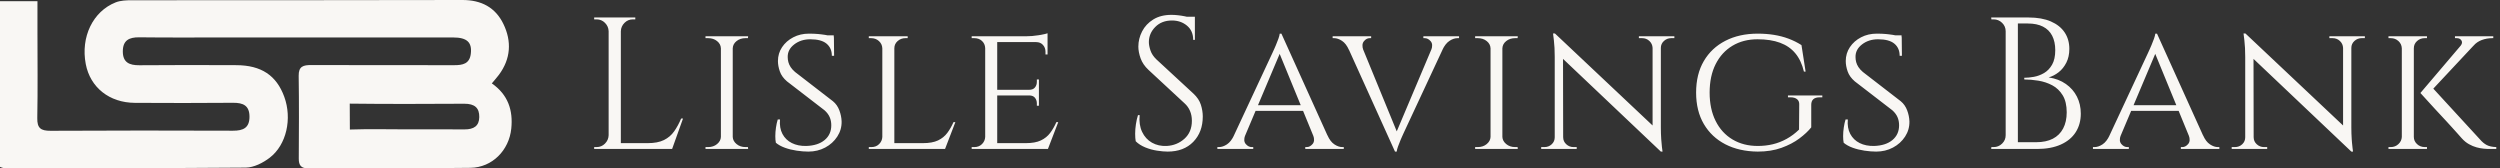
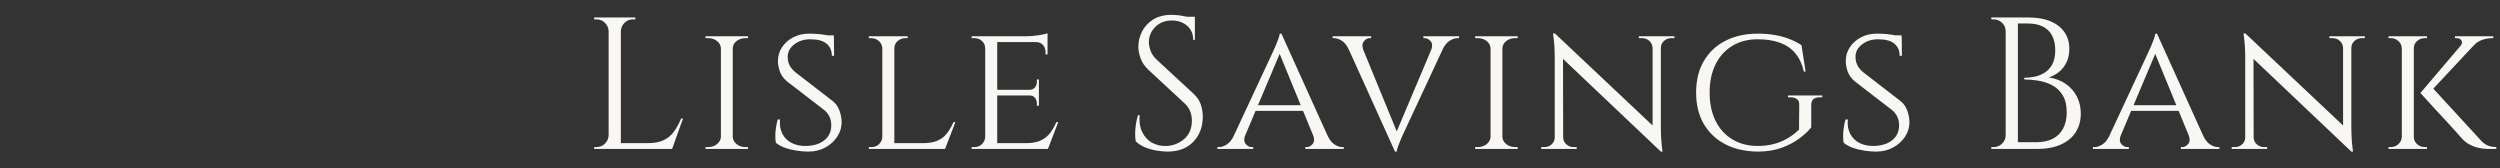
<svg xmlns="http://www.w3.org/2000/svg" width="386px" height="26px" viewBox="0 0 386 26" version="1.1">
  <rect x="0" y="0" width="386" height="26" fill="#333333" stroke="none" />
  <title>Group 2</title>
  <desc>Created with Sketch.</desc>
  <g id="Symbols" stroke="none" stroke-width="1" fill="none" fill-rule="evenodd">
    <g id="footer/desktop" transform="translate(-166, -60)" fill="#F9F7F4">
      <g id="Group" transform="translate(166, 60)">
        <g id="Group-2" transform="translate(0, -0)">
-           <path d="M54.019,20 C56.994,19.896 59.977,19.973 62.956,19.973 C65.868,19.973 68.779,19.955 71.691,19.98 C73.186,19.992 73.978,19.43 74,18.079 C74.021,16.683 73.324,16.008 71.673,16.016 C65.782,16.047 59.89,16.074 54,16 M75.938,12.876 C78.449,14.627 79.234,17.031 78.942,19.858 C78.598,23.194 76.018,25.865 72.628,25.912 C64.29,26.027 55.95,25.959 47.611,26 C46.475,26.005 46.125,25.523 46.131,24.487 C46.155,20.226 46.183,15.964 46.116,11.703 C46.093,10.228 46.843,10.038 48.07,10.044 C55.424,10.073 62.779,10.048 70.133,10.064 C71.436,10.067 72.5,9.86 72.69,8.316 C72.909,6.547 72.122,5.785 69.966,5.784 C58.408,5.778 46.851,5.781 35.294,5.782 C30.697,5.782 26.1,5.818 21.504,5.761 C19.903,5.741 18.969,6.249 18.963,7.927 C18.957,9.634 19.952,10.088 21.521,10.074 C26.511,10.029 31.502,10.042 36.493,10.062 C40.347,10.078 42.692,11.648 43.894,14.951 C45.113,18.301 44.258,22.344 41.645,24.351 C40.616,25.14 39.194,25.867 37.944,25.878 C25.469,25.989 12.993,25.945 0.517,25.938 C0.394,25.938 0.272,25.859 0,25.765 L0,0.186 L5.784,0.186 C5.784,1.766 5.784,3.413 5.784,5.061 C5.785,9.452 5.84,13.844 5.757,18.233 C5.728,19.776 6.286,20.203 7.805,20.194 C17.195,20.138 26.586,20.151 35.976,20.181 C37.541,20.186 38.52,19.753 38.521,18.028 C38.522,16.31 37.563,15.857 35.986,15.871 C30.93,15.917 25.874,15.907 20.818,15.88 C16.881,15.858 13.933,13.499 13.241,9.889 C12.445,5.732 14.318,1.777 17.852,0.37 C18.607,0.069 19.511,0.039 20.346,0.038 C37.353,0.02 54.361,0.051 71.369,5.12348433e-05 C74.327,-0.009 76.488,1.153 77.723,3.695 C79.027,6.377 78.873,9.078 77.027,11.558 C76.727,11.961 76.387,12.335 75.938,12.876" id="Fill-1" />
          <path d="M95.858,2.7 L95.858,23 L93.973,23 L93.973,2.7 L95.858,2.7 Z M103.688,22.101 L103.688,23 L95.771,23 L95.771,22.101 L103.688,22.101 Z M105.457,18.302 L103.775,23 L98.961,23 L100.005,22.101 C101.03,22.101 101.866,21.942 102.513,21.623 C103.161,21.304 103.688,20.854 104.094,20.274 C104.5,19.694 104.858,19.037 105.167,18.302 L105.457,18.302 Z M94.06,20.883 L94.06,23 L91.74,23 L91.74,22.71 L92.117,22.71 C92.62,22.71 93.05,22.531 93.407,22.174 C93.765,21.816 93.954,21.386 93.973,20.883 L94.06,20.883 Z M94.06,4.817 L93.973,4.817 C93.954,4.314 93.765,3.884 93.407,3.527 C93.05,3.169 92.62,2.99 92.117,2.99 L91.74,2.99 L91.74,2.7 L94.06,2.7 L94.06,4.817 Z M95.771,4.817 L95.771,2.7 L98.091,2.7 L98.091,2.99 L97.714,2.99 C97.211,2.99 96.781,3.169 96.424,3.527 C96.066,3.884 95.877,4.314 95.858,4.817 L95.771,4.817 Z M113.134,5.6 L113.134,23 L111.307,23 L111.307,5.6 L113.134,5.6 Z M111.394,21.144 L111.394,23 L108.929,23 L108.929,22.71 L109.335,22.71 C109.876,22.71 110.335,22.555 110.712,22.246 C111.089,21.937 111.287,21.569 111.307,21.144 L111.394,21.144 Z M113.047,21.144 L113.134,21.144 C113.153,21.569 113.351,21.937 113.728,22.246 C114.105,22.555 114.564,22.71 115.106,22.71 L115.483,22.71 L115.512,23 L113.047,23 L113.047,21.144 Z M113.047,7.456 L113.047,5.6 L115.512,5.6 L115.483,5.89 L115.106,5.89 C114.564,5.89 114.105,6.04 113.728,6.34 C113.351,6.639 113.153,7.011 113.134,7.456 L113.047,7.456 Z M111.394,7.456 L111.307,7.456 C111.287,7.011 111.089,6.639 110.712,6.34 C110.335,6.04 109.876,5.89 109.335,5.89 L108.929,5.89 L108.929,5.6 L111.394,5.6 L111.394,7.456 Z M124.899,5.194 C125.441,5.194 125.914,5.213 126.32,5.252 L126.782,5.301 C127,5.326 127.199,5.354 127.379,5.383 C127.679,5.431 127.94,5.489 128.162,5.557 L128.574,5.685 C128.638,5.706 128.698,5.726 128.756,5.745 L128.785,8.616 L128.437,8.616 C128.437,7.823 128.167,7.2 127.625,6.746 C127.084,6.291 126.243,6.064 125.102,6.064 C124.136,6.064 123.309,6.33 122.623,6.862 C121.937,7.393 121.603,8.046 121.622,8.819 C121.622,9.07 121.656,9.327 121.724,9.588 C121.792,9.849 121.908,10.105 122.072,10.356 C122.236,10.607 122.463,10.859 122.753,11.11 L128.611,15.634 C129.056,16.001 129.385,16.47 129.597,17.041 C129.81,17.611 129.926,18.176 129.945,18.737 C129.965,19.588 129.742,20.371 129.278,21.086 C128.814,21.801 128.191,22.367 127.408,22.783 C126.625,23.198 125.76,23.406 124.812,23.406 C124.252,23.406 123.648,23.358 123,23.261 C122.352,23.164 121.748,23.015 121.187,22.812 C120.627,22.609 120.163,22.352 119.795,22.043 C119.737,21.772 119.708,21.429 119.708,21.014 C119.708,20.598 119.742,20.158 119.81,19.694 C119.878,19.23 119.969,18.814 120.085,18.447 L120.433,18.447 C120.356,19.317 120.482,20.061 120.81,20.68 C121.139,21.299 121.622,21.768 122.26,22.087 C122.898,22.406 123.643,22.555 124.493,22.536 C125.692,22.497 126.635,22.193 127.321,21.623 C128.007,21.052 128.35,20.293 128.35,19.346 C128.35,18.882 128.268,18.462 128.104,18.085 C127.94,17.708 127.674,17.355 127.306,17.026 L121.506,12.56 C120.965,12.096 120.598,11.584 120.404,11.023 C120.211,10.462 120.114,9.931 120.114,9.428 C120.114,8.635 120.327,7.92 120.752,7.282 C121.178,6.644 121.753,6.137 122.478,5.76 C123.203,5.383 124.01,5.194 124.899,5.194 Z M128.727,5.455 L128.756,5.977 L126.697,5.977 L126.697,5.455 L128.727,5.455 Z M138.086,5.6 L138.086,23 L136.23,23 L136.23,5.6 L138.086,5.6 Z M145.887,22.101 L145.829,23 L138.028,23 L138.028,22.101 L145.887,22.101 Z M147.511,18.853 L145.916,23 L141.508,23 L142.494,22.101 C143.461,22.101 144.239,21.961 144.829,21.681 C145.418,21.4 145.897,21.014 146.264,20.521 C146.631,20.028 146.95,19.472 147.221,18.853 L147.511,18.853 Z M136.288,21.144 L136.665,23 L134.142,23 L134.142,22.71 L134.548,22.71 C135.031,22.71 135.428,22.555 135.737,22.246 C136.046,21.937 136.211,21.569 136.23,21.144 L136.288,21.144 Z M137.999,7.456 L137.999,5.6 L140.145,5.6 L140.145,5.89 L139.797,5.89 C139.333,5.89 138.932,6.04 138.594,6.34 C138.255,6.639 138.086,7.011 138.086,7.456 L137.999,7.456 Z M136.288,7.456 L136.23,7.456 C136.211,7.011 136.037,6.639 135.708,6.34 C135.379,6.04 134.973,5.89 134.49,5.89 L134.142,5.89 L134.142,5.6 L136.288,5.6 L136.288,7.456 Z M153.97,5.6 L153.97,23 L152.114,23 L152.114,5.6 L153.97,5.6 Z M161.771,22.101 L161.713,23 L153.912,23 L153.912,22.101 L161.771,22.101 Z M160.408,13.865 L160.408,14.735 L153.912,14.735 L153.912,13.865 L160.408,13.865 Z M161.742,5.6 L161.742,6.499 L153.912,6.499 L153.912,5.6 L161.742,5.6 Z M163.395,18.853 L161.8,23 L157.392,23 L158.378,22.101 C159.345,22.101 160.123,21.961 160.712,21.681 C161.302,21.4 161.781,21.014 162.148,20.521 C162.515,20.028 162.834,19.472 163.105,18.853 L163.395,18.853 Z M160.408,14.677 L160.408,16.33 L160.089,16.33 L160.089,15.953 C160.089,15.624 159.992,15.339 159.799,15.098 C159.606,14.856 159.306,14.735 158.9,14.735 L158.9,14.677 L160.408,14.677 Z M160.408,12.27 L160.408,13.923 L158.9,13.923 L158.9,13.865 C159.306,13.865 159.606,13.744 159.799,13.503 C159.992,13.261 160.089,12.976 160.089,12.647 L160.089,12.27 L160.408,12.27 Z M161.742,6.412 L161.742,8.413 L161.423,8.413 L161.423,7.978 C161.423,7.572 161.292,7.224 161.031,6.934 C160.77,6.644 160.418,6.499 159.973,6.499 L159.973,6.412 L161.742,6.412 Z M161.742,5.136 L161.742,5.89 L158.436,5.6 C159.035,5.6 159.673,5.547 160.35,5.441 L160.769,5.37 C161.222,5.289 161.546,5.211 161.742,5.136 Z M152.172,21.144 L152.549,23 L150.026,23 L150.026,22.71 L150.432,22.71 C150.915,22.71 151.312,22.555 151.621,22.246 C151.93,21.937 152.095,21.569 152.114,21.144 L152.172,21.144 Z M152.172,7.427 L152.114,7.427 C152.095,6.982 151.93,6.615 151.621,6.325 C151.312,6.035 150.915,5.89 150.432,5.89 L150.026,5.89 L150.026,5.6 L152.549,5.6 L152.172,7.427 Z M180.865,2.294 C181.175,2.294 181.508,2.313 181.866,2.352 C182.223,2.391 182.571,2.444 182.91,2.512 C183.248,2.579 183.557,2.647 183.838,2.715 C184.118,2.782 184.336,2.855 184.49,2.932 L184.49,6.151 L184.229,6.151 C184.229,5.223 183.91,4.493 183.272,3.962 C182.634,3.43 181.861,3.164 180.952,3.164 C179.889,3.164 179.029,3.498 178.371,4.165 C177.714,4.832 177.385,5.61 177.385,6.499 C177.385,6.866 177.467,7.297 177.632,7.79 C177.796,8.283 178.101,8.742 178.545,9.167 L184.258,14.445 C184.838,14.986 185.225,15.566 185.418,16.185 C185.612,16.804 185.708,17.403 185.708,17.983 C185.708,19.588 185.22,20.893 184.244,21.898 C183.267,22.903 181.948,23.406 180.285,23.406 C179.821,23.406 179.275,23.358 178.647,23.261 C178.018,23.164 177.409,22.995 176.82,22.754 C176.23,22.512 175.742,22.198 175.355,21.811 C175.297,21.502 175.268,21.115 175.268,20.651 C175.268,20.187 175.307,19.699 175.384,19.187 C175.462,18.674 175.568,18.205 175.703,17.78 L175.964,17.78 C175.868,18.766 175.993,19.626 176.341,20.361 C176.689,21.096 177.197,21.652 177.864,22.029 C178.531,22.406 179.29,22.575 180.14,22.536 C181.204,22.478 182.117,22.106 182.881,21.42 C183.644,20.733 184.026,19.81 184.026,18.65 C184.026,18.089 183.93,17.582 183.736,17.128 C183.543,16.673 183.263,16.282 182.895,15.953 L177.327,10.791 C176.747,10.25 176.341,9.655 176.109,9.008 C175.877,8.36 175.761,7.756 175.761,7.195 C175.761,6.383 175.955,5.6 176.341,4.846 C176.728,4.092 177.303,3.478 178.067,3.005 C178.83,2.531 179.763,2.294 180.865,2.294 Z M184.49,2.584 L184.49,3.193 L182.286,3.193 L182.286,2.584 L184.49,2.584 Z M197.851,5.194 L205.826,22.826 L203.535,22.826 L197.358,7.775 L197.851,5.194 Z M192.254,20.883 C192.041,21.463 192.07,21.913 192.341,22.232 C192.612,22.551 192.921,22.71 193.269,22.71 L193.501,22.71 L193.501,23 L187.962,23 L187.962,22.71 L188.194,22.71 C188.6,22.71 189.016,22.57 189.441,22.29 C189.866,22.009 190.234,21.54 190.543,20.883 L192.254,20.883 Z M197.851,5.194 L198.054,7.195 L191.413,22.913 L189.586,22.913 L196.459,8.181 L196.755,7.529 C196.828,7.364 196.909,7.181 196.995,6.978 C197.141,6.639 197.271,6.306 197.387,5.977 C197.503,5.648 197.571,5.387 197.59,5.194 L197.851,5.194 Z M201.273,16.243 L201.273,17.113 L193.588,17.113 L193.588,16.243 L201.273,16.243 Z M202.752,20.883 L204.956,20.883 C205.246,21.54 205.604,22.009 206.029,22.29 C206.454,22.57 206.86,22.71 207.247,22.71 L207.479,22.71 L207.479,23 L201.534,23 L201.534,22.71 L201.766,22.71 C202.095,22.71 202.394,22.551 202.665,22.232 C202.936,21.913 202.965,21.463 202.752,20.883 Z M215.388,23.406 L207.413,5.774 L209.704,5.774 L215.881,20.825 L215.388,23.406 Z M215.388,23.406 L215.185,21.405 L221.826,5.687 L223.653,5.687 L216.78,20.419 L216.483,21.071 C216.435,21.181 216.383,21.299 216.328,21.426 L216.243,21.623 C216.098,21.961 215.968,22.294 215.852,22.623 C215.736,22.952 215.668,23.213 215.649,23.406 L215.388,23.406 Z M220.985,7.717 C221.197,7.137 221.168,6.688 220.898,6.369 C220.627,6.05 220.318,5.89 219.97,5.89 L219.767,5.89 L219.767,5.6 L225.277,5.6 L225.277,5.89 L225.045,5.89 C224.639,5.89 224.223,6.03 223.798,6.311 C223.372,6.591 223.005,7.06 222.696,7.717 L220.985,7.717 Z M210.487,7.717 L208.283,7.717 C207.993,7.06 207.635,6.591 207.21,6.311 C206.784,6.03 206.378,5.89 205.992,5.89 L205.76,5.89 L205.76,5.6 L211.705,5.6 L211.705,5.89 L211.473,5.89 C211.144,5.89 210.849,6.05 210.588,6.369 C210.327,6.688 210.293,7.137 210.487,7.717 Z M231.967,5.6 L231.967,23 L230.14,23 L230.14,5.6 L231.967,5.6 Z M230.227,21.144 L230.227,23 L227.762,23 L227.762,22.71 L228.168,22.71 C228.71,22.71 229.169,22.555 229.546,22.246 C229.923,21.937 230.121,21.569 230.14,21.144 L230.227,21.144 Z M231.88,21.144 L231.967,21.144 C231.987,21.569 232.185,21.937 232.562,22.246 C232.939,22.555 233.398,22.71 233.939,22.71 L234.316,22.71 L234.345,23 L231.88,23 L231.88,21.144 Z M231.88,7.456 L231.88,5.6 L234.345,5.6 L234.316,5.89 L233.939,5.89 C233.398,5.89 232.939,6.04 232.562,6.34 C232.185,6.639 231.987,7.011 231.967,7.456 L231.88,7.456 Z M230.227,7.456 L230.14,7.456 C230.121,7.011 229.923,6.639 229.546,6.34 C229.169,6.04 228.71,5.89 228.168,5.89 L227.762,5.89 L227.762,5.6 L230.227,5.6 L230.227,7.456 Z M240.079,5.165 L256.145,20.303 L256.435,23.406 L240.369,8.181 L240.079,5.165 Z M240.137,21.202 L240.137,23 L237.962,23 L237.962,22.71 L238.455,22.71 C238.9,22.71 239.277,22.565 239.586,22.275 C239.895,21.985 240.05,21.627 240.05,21.202 L240.137,21.202 Z M241.355,21.202 C241.355,21.627 241.515,21.985 241.834,22.275 C242.153,22.565 242.525,22.71 242.95,22.71 L243.443,22.71 L243.443,23 L241.268,23 L241.268,21.202 L241.355,21.202 Z M240.079,5.165 L241.326,6.789 L241.355,23 L240.05,23 L240.05,8.79 C240.05,7.804 240.007,6.953 239.92,6.238 L239.789,5.165 L240.079,5.165 Z M256.435,5.6 L256.435,19.694 C256.435,20.313 256.454,20.907 256.493,21.478 C256.525,21.953 256.561,22.354 256.6,22.682 L256.696,23.406 L256.435,23.406 L255.159,21.869 L255.159,5.6 L256.435,5.6 Z M256.348,7.398 L256.348,5.6 L258.523,5.6 L258.523,5.89 L258.03,5.89 C257.605,5.89 257.233,6.035 256.914,6.325 C256.595,6.615 256.435,6.973 256.435,7.398 L256.348,7.398 Z M255.159,7.398 C255.14,6.973 254.975,6.615 254.666,6.325 C254.357,6.035 253.98,5.89 253.535,5.89 L253.042,5.89 L253.042,5.6 L255.217,5.6 L255.217,7.398 L255.159,7.398 Z M271.391,5.194 C272.28,5.194 273.116,5.257 273.899,5.383 C274.682,5.508 275.427,5.702 276.132,5.963 C276.838,6.224 277.51,6.557 278.148,6.963 L278.786,11.052 L278.525,11.052 C278.254,9.911 277.814,8.974 277.205,8.239 C276.596,7.504 275.809,6.958 274.842,6.601 C273.875,6.243 272.715,6.064 271.362,6.064 C269.893,6.064 268.602,6.398 267.49,7.065 C266.379,7.732 265.514,8.679 264.895,9.907 C264.276,11.134 263.967,12.599 263.967,14.3 C263.967,15.982 264.276,17.442 264.895,18.679 C265.514,19.916 266.384,20.869 267.505,21.536 C268.626,22.203 269.922,22.536 271.391,22.536 C272.203,22.536 272.976,22.449 273.711,22.275 C274.446,22.101 275.156,21.826 275.842,21.449 C276.529,21.072 277.172,20.593 277.771,20.013 L277.8,16.156 C277.819,15.789 277.708,15.508 277.466,15.315 C277.225,15.122 276.891,15.025 276.466,15.025 L276.06,15.025 L276.06,14.735 L281.367,14.735 L281.367,15.025 L280.961,15.025 C280.091,15.025 279.656,15.412 279.656,16.185 L279.656,19.665 C279.211,20.226 278.602,20.796 277.829,21.376 C277.056,21.956 276.132,22.439 275.059,22.826 C273.986,23.213 272.764,23.406 271.391,23.406 C269.477,23.387 267.809,23.01 266.388,22.275 C264.967,21.54 263.861,20.496 263.068,19.143 C262.275,17.79 261.879,16.175 261.879,14.3 C261.879,12.405 262.275,10.781 263.068,9.428 C263.861,8.075 264.972,7.031 266.403,6.296 C267.834,5.561 269.496,5.194 271.391,5.194 Z M289.769,5.194 C290.31,5.194 290.784,5.213 291.19,5.252 L291.651,5.301 C291.869,5.326 292.068,5.354 292.248,5.383 C292.548,5.431 292.809,5.489 293.031,5.557 L293.626,5.745 L293.626,5.745 L293.655,8.616 L293.307,8.616 C293.307,7.823 293.036,7.2 292.495,6.746 C291.953,6.291 291.112,6.064 289.972,6.064 C289.005,6.064 288.178,6.33 287.492,6.862 C286.806,7.393 286.472,8.046 286.492,8.819 C286.492,9.07 286.525,9.327 286.593,9.588 C286.661,9.849 286.777,10.105 286.941,10.356 C287.105,10.607 287.333,10.859 287.623,11.11 L293.481,15.634 C293.925,16.001 294.254,16.47 294.467,17.041 C294.679,17.611 294.795,18.176 294.815,18.737 C294.834,19.588 294.612,20.371 294.148,21.086 C293.684,21.801 293.06,22.367 292.277,22.783 C291.494,23.198 290.629,23.406 289.682,23.406 C289.121,23.406 288.517,23.358 287.869,23.261 C287.221,23.164 286.617,23.015 286.057,22.812 C285.496,22.609 285.032,22.352 284.665,22.043 C284.607,21.772 284.578,21.429 284.578,21.014 C284.578,20.598 284.611,20.158 284.679,19.694 C284.747,19.23 284.839,18.814 284.955,18.447 L285.303,18.447 C285.225,19.317 285.351,20.061 285.68,20.68 C286.008,21.299 286.492,21.768 287.13,22.087 C287.768,22.406 288.512,22.555 289.363,22.536 C290.561,22.497 291.504,22.193 292.19,21.623 C292.876,21.052 293.22,20.293 293.22,19.346 C293.22,18.882 293.137,18.462 292.973,18.085 C292.809,17.708 292.543,17.355 292.176,17.026 L286.376,12.56 C285.834,12.096 285.467,11.584 285.274,11.023 C285.08,10.462 284.984,9.931 284.984,9.428 C284.984,8.635 285.196,7.92 285.622,7.282 C286.047,6.644 286.622,6.137 287.347,5.76 C288.072,5.383 288.879,5.194 289.769,5.194 Z M293.597,5.455 L293.626,5.977 L291.567,5.977 L291.567,5.455 L293.597,5.455 Z M310.139,2.7 L313.213,2.7 C314.566,2.7 315.712,2.903 316.649,3.309 C317.587,3.715 318.298,4.281 318.781,5.006 C319.264,5.731 319.506,6.576 319.506,7.543 C319.506,8.355 319.351,9.066 319.042,9.675 C318.733,10.284 318.336,10.777 317.853,11.154 C317.37,11.531 316.857,11.796 316.316,11.951 C317.341,12.106 318.225,12.444 318.969,12.966 C319.714,13.488 320.284,14.141 320.68,14.924 C321.077,15.707 321.275,16.581 321.275,17.548 C321.275,18.631 321.014,19.583 320.492,20.405 C319.97,21.226 319.202,21.864 318.187,22.319 C317.171,22.773 315.949,23 314.518,23 L311.299,23 L311.313,22.739 C311.323,22.565 311.328,22.391 311.328,22.217 L311.328,21.956 L314.402,21.956 C315.407,21.956 316.258,21.777 316.954,21.42 C317.65,21.062 318.182,20.535 318.549,19.839 C318.916,19.143 319.1,18.312 319.1,17.345 C319.1,16.262 318.892,15.383 318.476,14.706 C318.061,14.029 317.524,13.517 316.867,13.169 C316.21,12.821 315.499,12.584 314.736,12.459 C313.972,12.333 313.242,12.27 312.546,12.27 L312.546,12.009 C312.991,12.009 313.484,11.961 314.025,11.864 C314.566,11.767 315.088,11.574 315.591,11.284 C316.094,10.994 316.509,10.564 316.838,9.994 C317.167,9.423 317.331,8.674 317.331,7.746 C317.331,6.876 317.172,6.132 316.853,5.513 C316.533,4.894 316.06,4.426 315.432,4.107 C314.803,3.788 314.025,3.628 313.097,3.628 L310.429,3.628 L310.417,3.575 L310.417,3.575 L310.139,2.7 Z M311.56,2.7 L311.56,23 L309.675,23 L309.675,2.7 L311.56,2.7 Z M309.762,20.883 L309.762,23 L307.442,23 L307.471,22.71 L307.819,22.71 C308.322,22.71 308.757,22.531 309.124,22.174 C309.491,21.816 309.675,21.386 309.675,20.883 L309.762,20.883 Z M309.762,4.817 L309.675,4.817 C309.675,4.314 309.491,3.884 309.124,3.527 C308.757,3.169 308.322,2.99 307.819,2.99 L307.471,2.99 L307.442,2.7 L309.762,2.7 L309.762,4.817 Z M333.041,5.194 L341.016,22.826 L338.725,22.826 L332.548,7.775 L333.041,5.194 Z M327.444,20.883 C327.231,21.463 327.26,21.913 327.531,22.232 C327.801,22.551 328.111,22.71 328.459,22.71 L328.691,22.71 L328.691,23 L323.152,23 L323.152,22.71 L323.384,22.71 C323.79,22.71 324.205,22.57 324.631,22.29 C325.056,22.009 325.423,21.54 325.733,20.883 L327.444,20.883 Z M333.041,5.194 L333.244,7.195 L326.603,22.913 L324.776,22.913 L331.649,8.181 L331.945,7.529 C332.018,7.364 332.098,7.181 332.185,6.978 C332.33,6.639 332.461,6.306 332.577,5.977 C332.693,5.648 332.76,5.387 332.78,5.194 L333.041,5.194 Z M336.463,16.243 L336.463,17.113 L328.778,17.113 L328.778,16.243 L336.463,16.243 Z M337.942,20.883 L340.146,20.883 C340.436,21.54 340.793,22.009 341.219,22.29 C341.644,22.57 342.05,22.71 342.437,22.71 L342.669,22.71 L342.669,23 L336.724,23 L336.724,22.71 L336.956,22.71 C337.284,22.71 337.584,22.551 337.855,22.232 C338.125,21.913 338.154,21.463 337.942,20.883 Z M346.691,5.165 L362.757,20.303 L363.047,23.406 L346.981,8.181 L346.691,5.165 Z M346.749,21.202 L346.749,23 L344.574,23 L344.574,22.71 L345.067,22.71 C345.512,22.71 345.889,22.565 346.198,22.275 C346.508,21.985 346.662,21.627 346.662,21.202 L346.749,21.202 Z M347.967,21.202 C347.967,21.627 348.127,21.985 348.446,22.275 C348.765,22.565 349.137,22.71 349.562,22.71 L350.055,22.71 L350.055,23 L347.88,23 L347.88,21.202 L347.967,21.202 Z M346.691,5.165 L347.938,6.789 L347.967,23 L346.662,23 L346.662,8.79 C346.662,7.804 346.619,6.953 346.532,6.238 L346.401,5.165 L346.691,5.165 Z M363.047,5.6 L363.047,19.694 C363.047,20.313 363.067,20.907 363.105,21.478 L363.146,22.012 C363.174,22.345 363.204,22.631 363.236,22.87 L363.308,23.406 L363.047,23.406 L361.771,21.869 L361.771,5.6 L363.047,5.6 Z M362.96,7.398 L362.96,5.6 L365.135,5.6 L365.135,5.89 L364.642,5.89 C364.217,5.89 363.845,6.035 363.526,6.325 C363.207,6.615 363.047,6.973 363.047,7.398 L362.96,7.398 Z M361.771,7.398 C361.752,6.973 361.588,6.615 361.278,6.325 C360.969,6.035 360.592,5.89 360.147,5.89 L359.654,5.89 L359.654,5.6 L361.829,5.6 L361.829,7.398 L361.771,7.398 Z M375.335,13.285 L382.904,21.521 C383.233,21.908 383.581,22.198 383.948,22.391 C384.315,22.584 384.808,22.691 385.427,22.71 L385.427,23 L384.354,23 L384.05,22.993 C383.886,22.986 383.702,22.974 383.499,22.957 C383.16,22.928 382.793,22.86 382.397,22.754 C382,22.647 381.604,22.483 381.208,22.261 C380.811,22.038 380.439,21.734 380.091,21.347 L379.362,20.526 C379.111,20.245 378.812,19.914 378.467,19.535 L377.717,18.715 L377.717,18.715 L376.115,16.99 C375.985,16.85 375.858,16.711 375.733,16.575 L373.711,14.358 L375.335,13.285 Z M383.078,5.803 L375.074,14.358 L373.711,14.358 L380.99,5.803 L383.078,5.803 Z M384.963,5.6 L384.963,5.89 L384.847,5.89 C384.248,5.89 383.692,5.987 383.18,6.18 C382.667,6.373 382.247,6.663 381.918,7.05 L379.946,7.021 C380.159,6.75 380.193,6.494 380.048,6.253 C379.903,6.011 379.656,5.89 379.308,5.89 L379.047,5.89 L379.047,5.6 L384.963,5.6 Z M372.696,5.6 L372.696,23 L370.84,23 L370.84,5.6 L372.696,5.6 Z M370.898,21.144 L370.898,23 L368.781,23 L368.781,22.71 L369.129,22.71 C369.593,22.71 369.989,22.555 370.318,22.246 C370.647,21.937 370.821,21.569 370.84,21.144 L370.898,21.144 Z M372.609,21.144 L372.696,21.144 C372.696,21.569 372.86,21.937 373.189,22.246 C373.518,22.555 373.924,22.71 374.407,22.71 L374.726,22.71 L374.726,23 L372.609,23 L372.609,21.144 Z M372.609,7.456 L372.609,5.6 L374.726,5.6 L374.726,5.89 L374.378,5.89 C373.914,5.89 373.518,6.04 373.189,6.34 C372.86,6.639 372.696,7.011 372.696,7.456 L372.609,7.456 Z M370.898,7.456 L370.84,7.456 C370.821,7.011 370.647,6.639 370.318,6.34 C369.989,6.04 369.593,5.89 369.129,5.89 L368.781,5.89 L368.781,5.6 L370.898,5.6 L370.898,7.456 Z" id="LisleSavingsBank" fill-rule="nonzero" />
        </g>
      </g>
    </g>
  </g>
</svg>